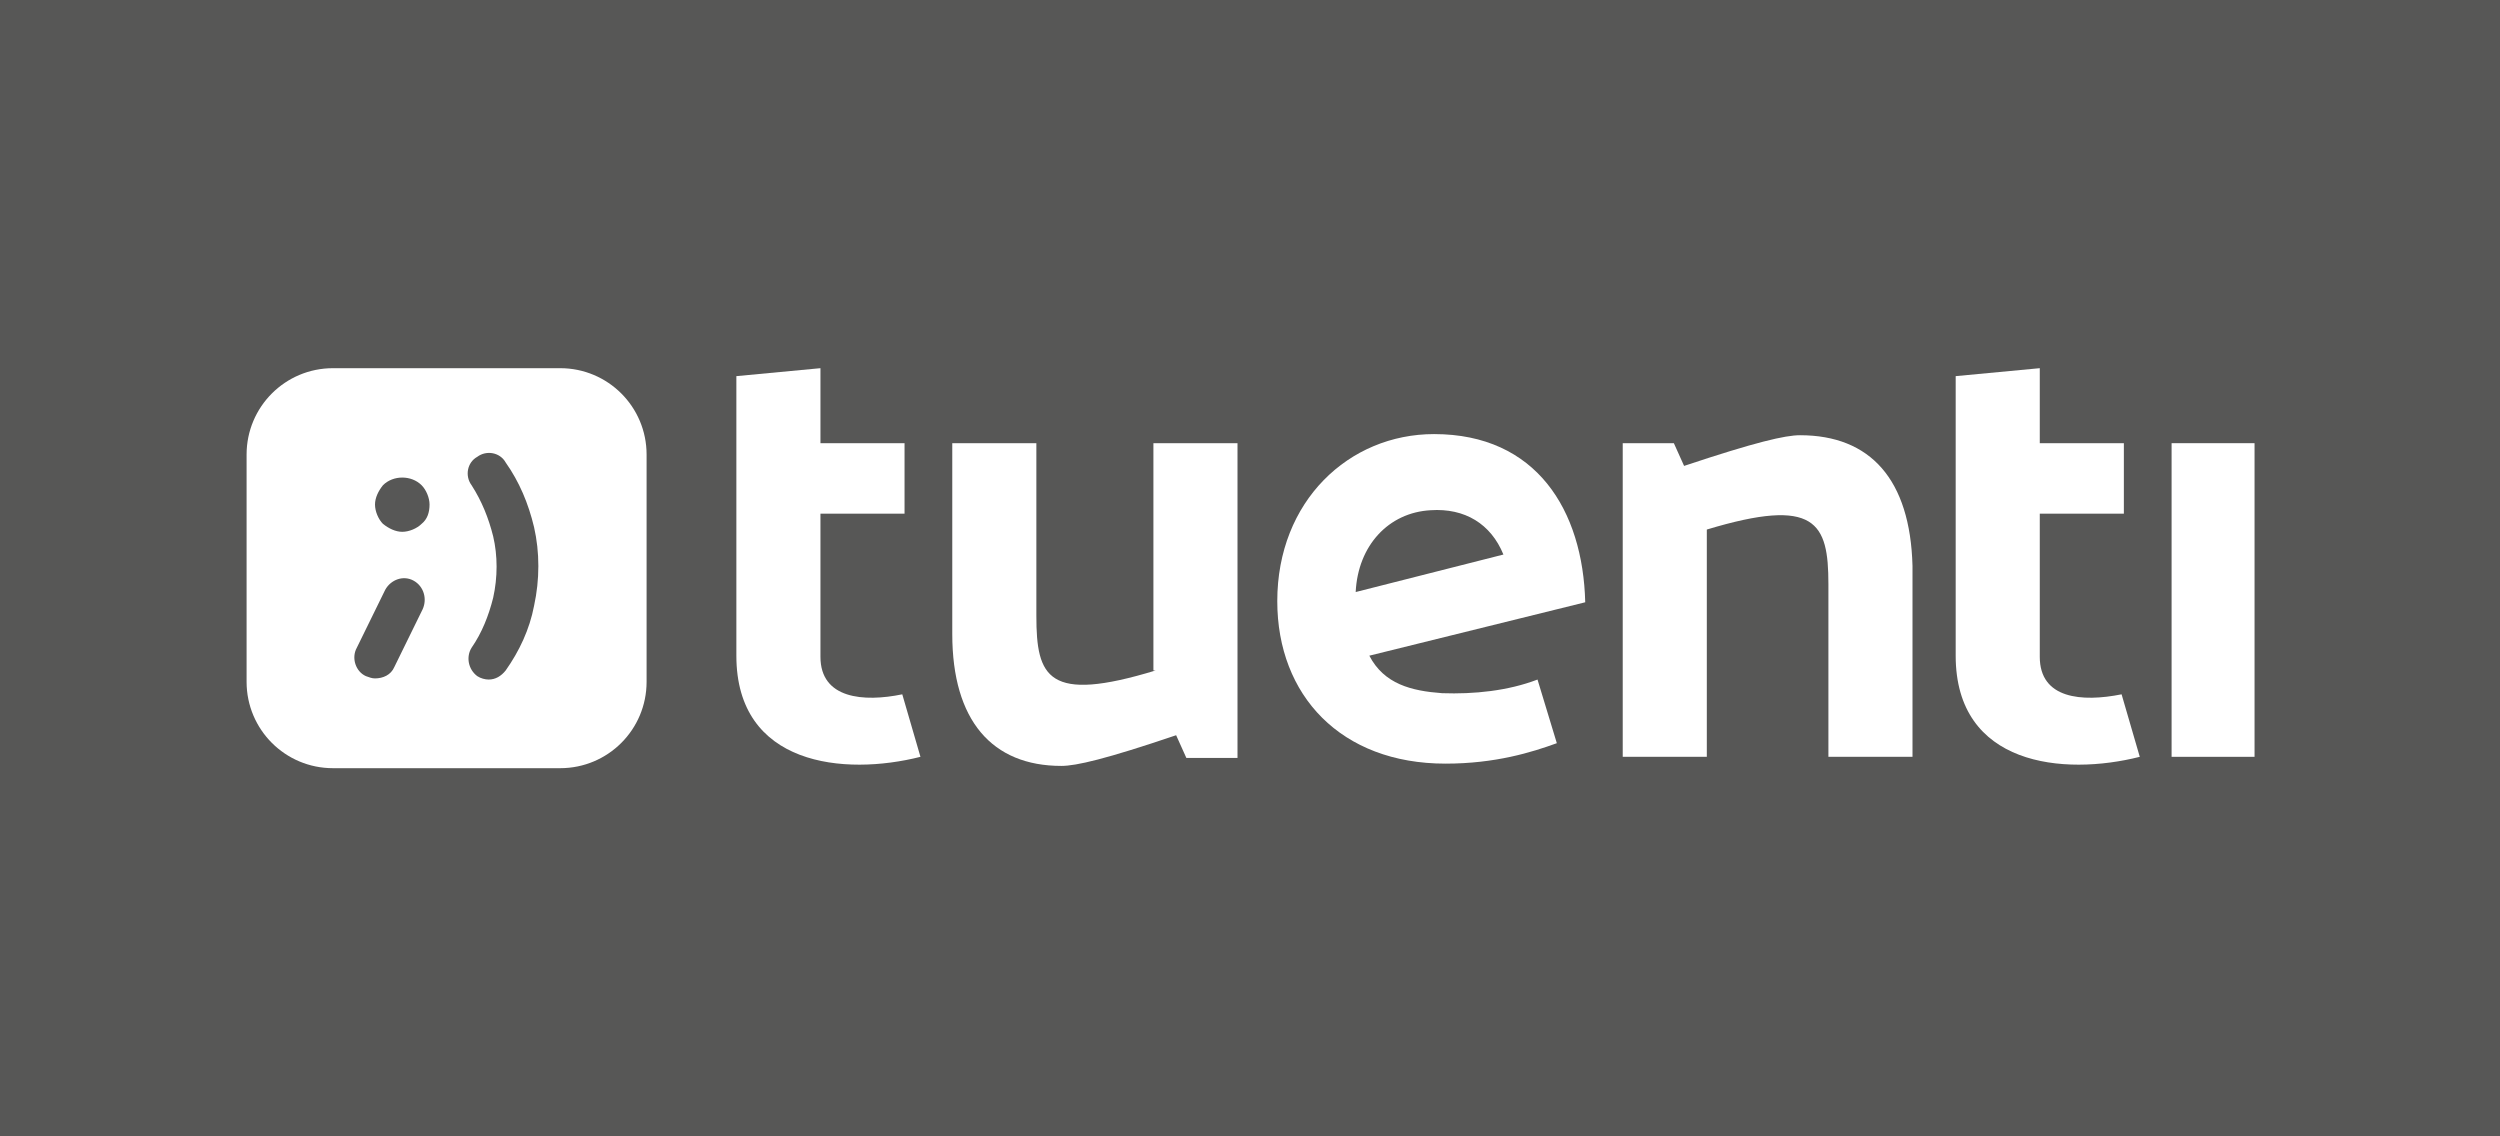
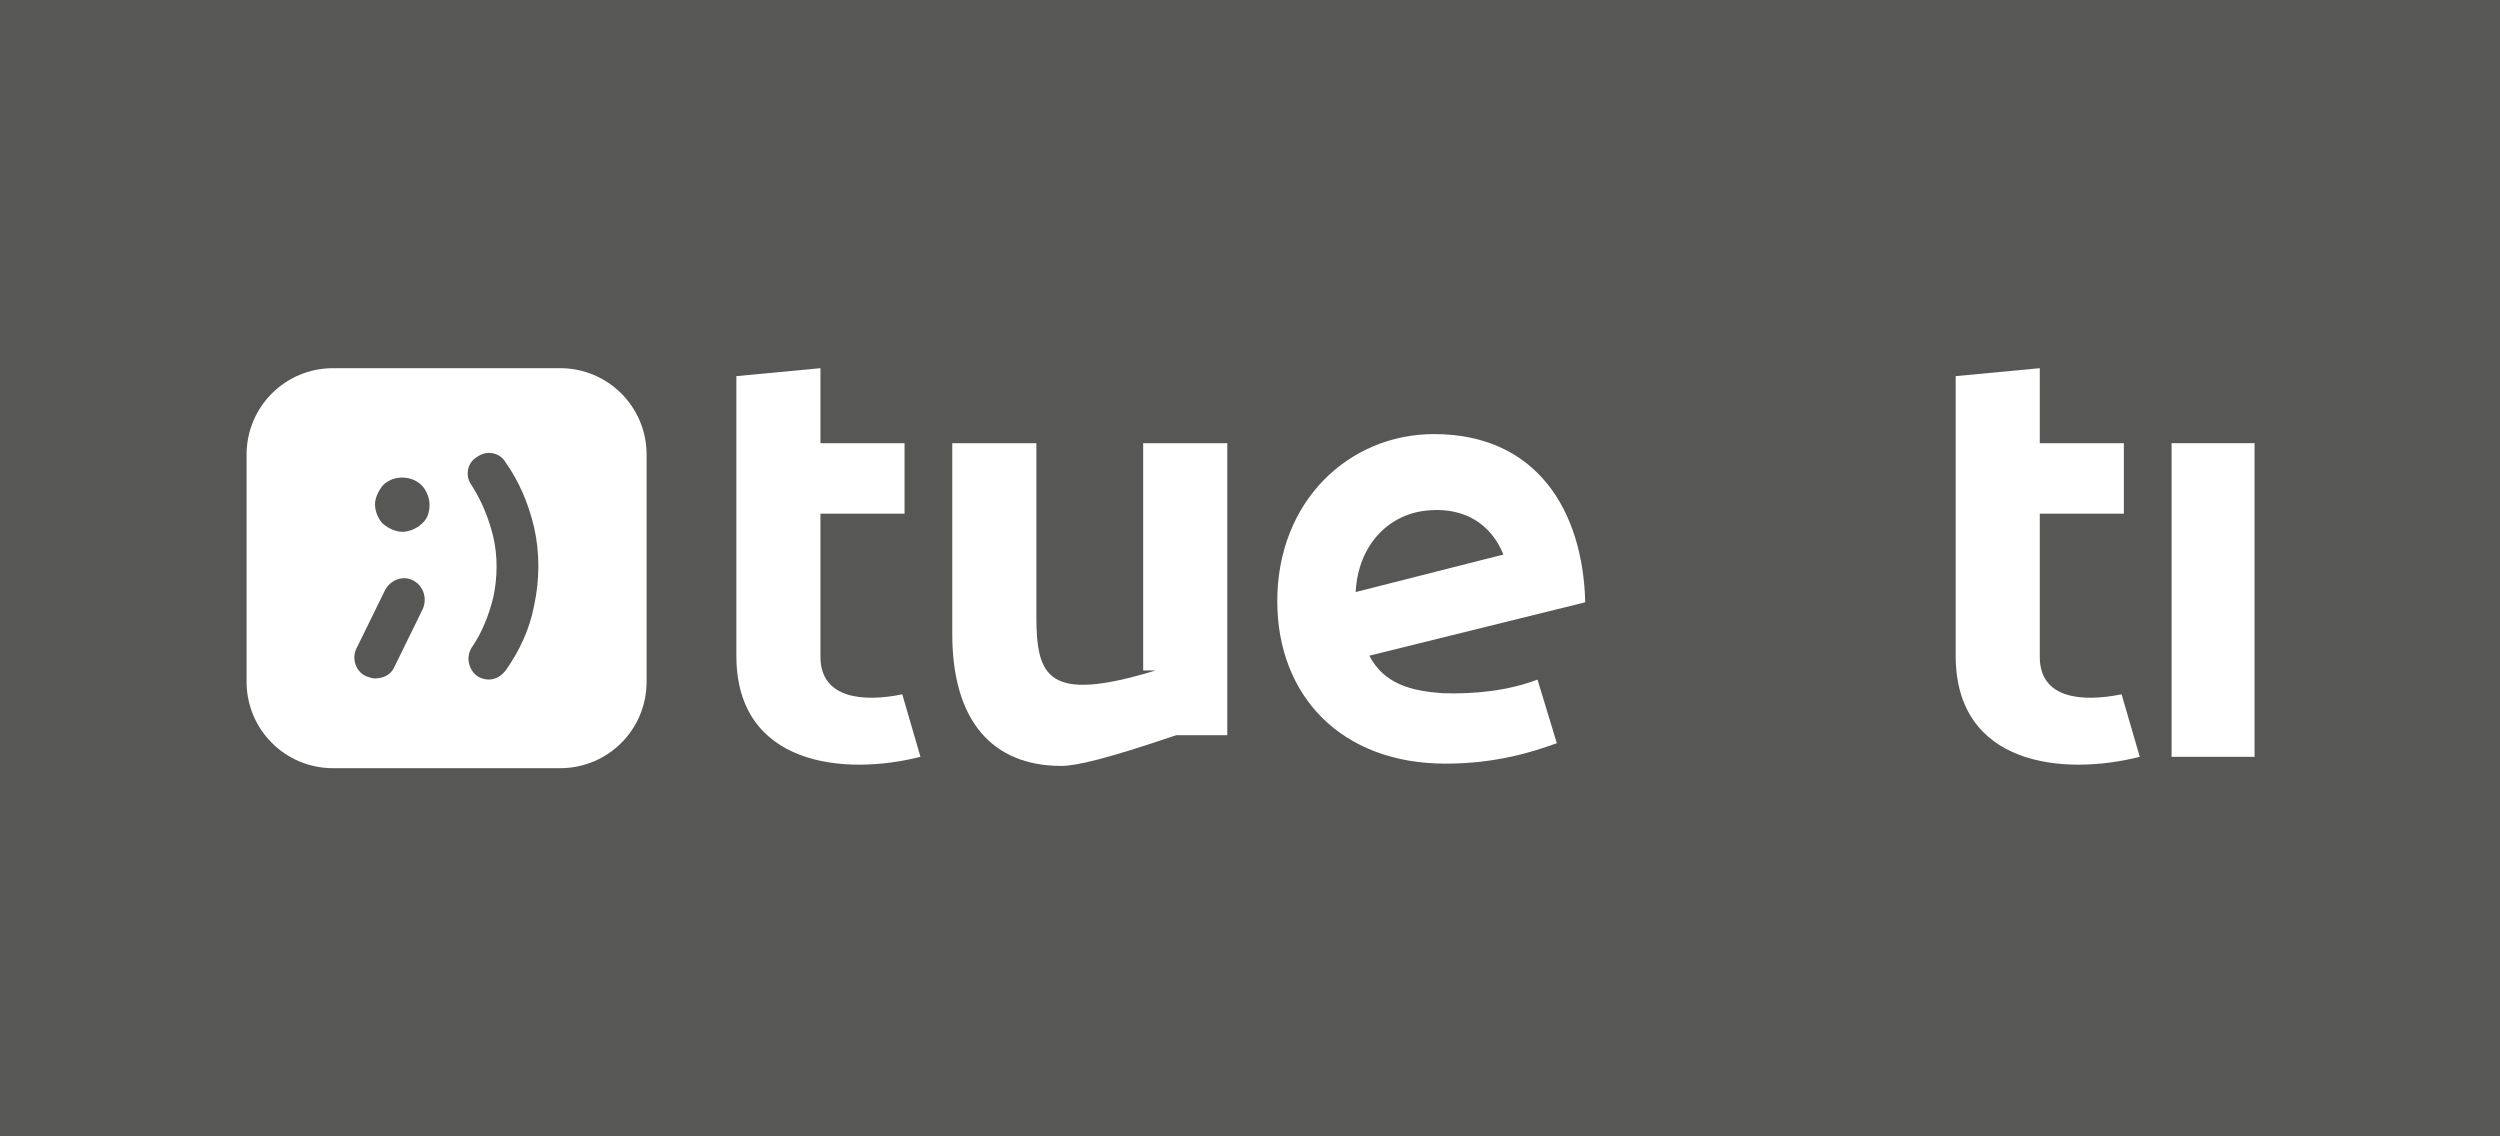
<svg xmlns="http://www.w3.org/2000/svg" version="1.1" id="Layer_1" x="0px" y="0px" width="220px" height="100px" viewBox="0 0 220 100" enable-background="new 0 0 220 100" xml:space="preserve">
  <rect id="fondo" fill="#575756" width="220" height="100" />
  <g id="tuenti">
    <g>
      <path fill="#FFFFFF" d="M56.9,40c0-4.2-3.4-7.6-7.6-7.6h-20c-4.2,0-7.6,3.4-7.6,7.6v20c0,4.2,3.4,7.6,7.6,7.6h20    c4.2,0,7.6-3.4,7.6-7.6V40z M37.2,53.6l-2.5,5.1c-0.3,0.7-1,1-1.7,1c-0.3,0-0.5-0.1-0.8-0.2c-0.9-0.4-1.3-1.6-0.8-2.5l2.5-5.1    c0.5-0.9,1.6-1.3,2.5-0.8C37.3,51.6,37.6,52.7,37.2,53.6z M37.1,46.1c-0.4,0.4-1.1,0.7-1.7,0.7c-0.6,0-1.2-0.3-1.7-0.7    c-0.4-0.4-0.7-1.1-0.7-1.7c0-0.6,0.3-1.2,0.7-1.7c0.9-0.9,2.5-0.9,3.4,0c0.4,0.4,0.7,1.1,0.7,1.7C37.8,45.1,37.6,45.7,37.1,46.1z     M47,53.3c-0.4,2.1-1.3,4-2.5,5.7c-0.4,0.5-0.9,0.8-1.5,0.8c-0.3,0-0.7-0.1-1-0.3c-0.8-0.6-1-1.7-0.5-2.5c0.9-1.3,1.5-2.8,1.9-4.4    c0.4-1.8,0.4-3.7,0-5.4c-0.4-1.6-1-3.1-1.9-4.5c-0.6-0.8-0.4-2,0.5-2.5c0.8-0.6,2-0.4,2.5,0.5c1.2,1.7,2,3.6,2.5,5.7    C47.5,48.6,47.5,51,47,53.3z" />
    </g>
    <g>
-       <path fill="#FFFFFF" d="M101.7,59c-9.5,2.9-10.5,0.6-10.5-4.8V39h-7.4v16.8c0,7.6,3.5,11.6,9.6,11.6c1.3,0,3.9-0.6,10.1-2.7l0.9,2    h4.5V39h-7.4V59z" />
+       <path fill="#FFFFFF" d="M101.7,59c-9.5,2.9-10.5,0.6-10.5-4.8V39h-7.4v16.8c0,7.6,3.5,11.6,9.6,11.6c1.3,0,3.9-0.6,10.1-2.7h4.5V39h-7.4V59z" />
      <path fill="#FFFFFF" d="M179.5,57.8V45.2h7.4V39h-7.4v-6.6l-7.4,0.7v24.6c0,9.7,9.5,10.6,16.2,8.9l-1.6-5.5    C183.2,61.8,179.5,61.5,179.5,57.8" />
      <rect x="191.1" y="39" fill="#FFFFFF" width="7.3" height="27.6" />
      <path fill="#FFFFFF" d="M72.2,57.8V45.2h7.4V39h-7.4v-6.6l-7.4,0.7v24.6c0,9.7,9.5,10.6,16.2,8.9l-1.6-5.5    C76,61.8,72.2,61.5,72.2,57.8" />
-       <path fill="#FFFFFF" d="M158.4,38.3c-1.3,0-3.9,0.6-10.2,2.7l-0.9-2h-4.5v27.6h7.4v-20c9.6-2.9,10.7-0.6,10.7,4.8v15.2h7.4V49.8    C168.1,42.2,164.6,38.3,158.4,38.3" />
      <g>
        <path fill="#FFFFFF" d="M126.9,61c-2.7-0.2-5.1-0.8-6.4-3.3l19-4.7c-0.2-8.1-4.3-14.8-13.3-14.8c-7.5,0-13.8,5.9-13.8,14.7     c0,8.3,5.6,14.3,14.8,14.3c4.4,0,7.6-1,9.8-1.8l-1.7-5.6C132.7,60.8,129.7,61.1,126.9,61z M125.9,44.9c3-0.2,5.3,1.2,6.4,3.9     l-13,3.3C119.5,48,122.2,45.1,125.9,44.9z" />
      </g>
    </g>
  </g>
</svg>